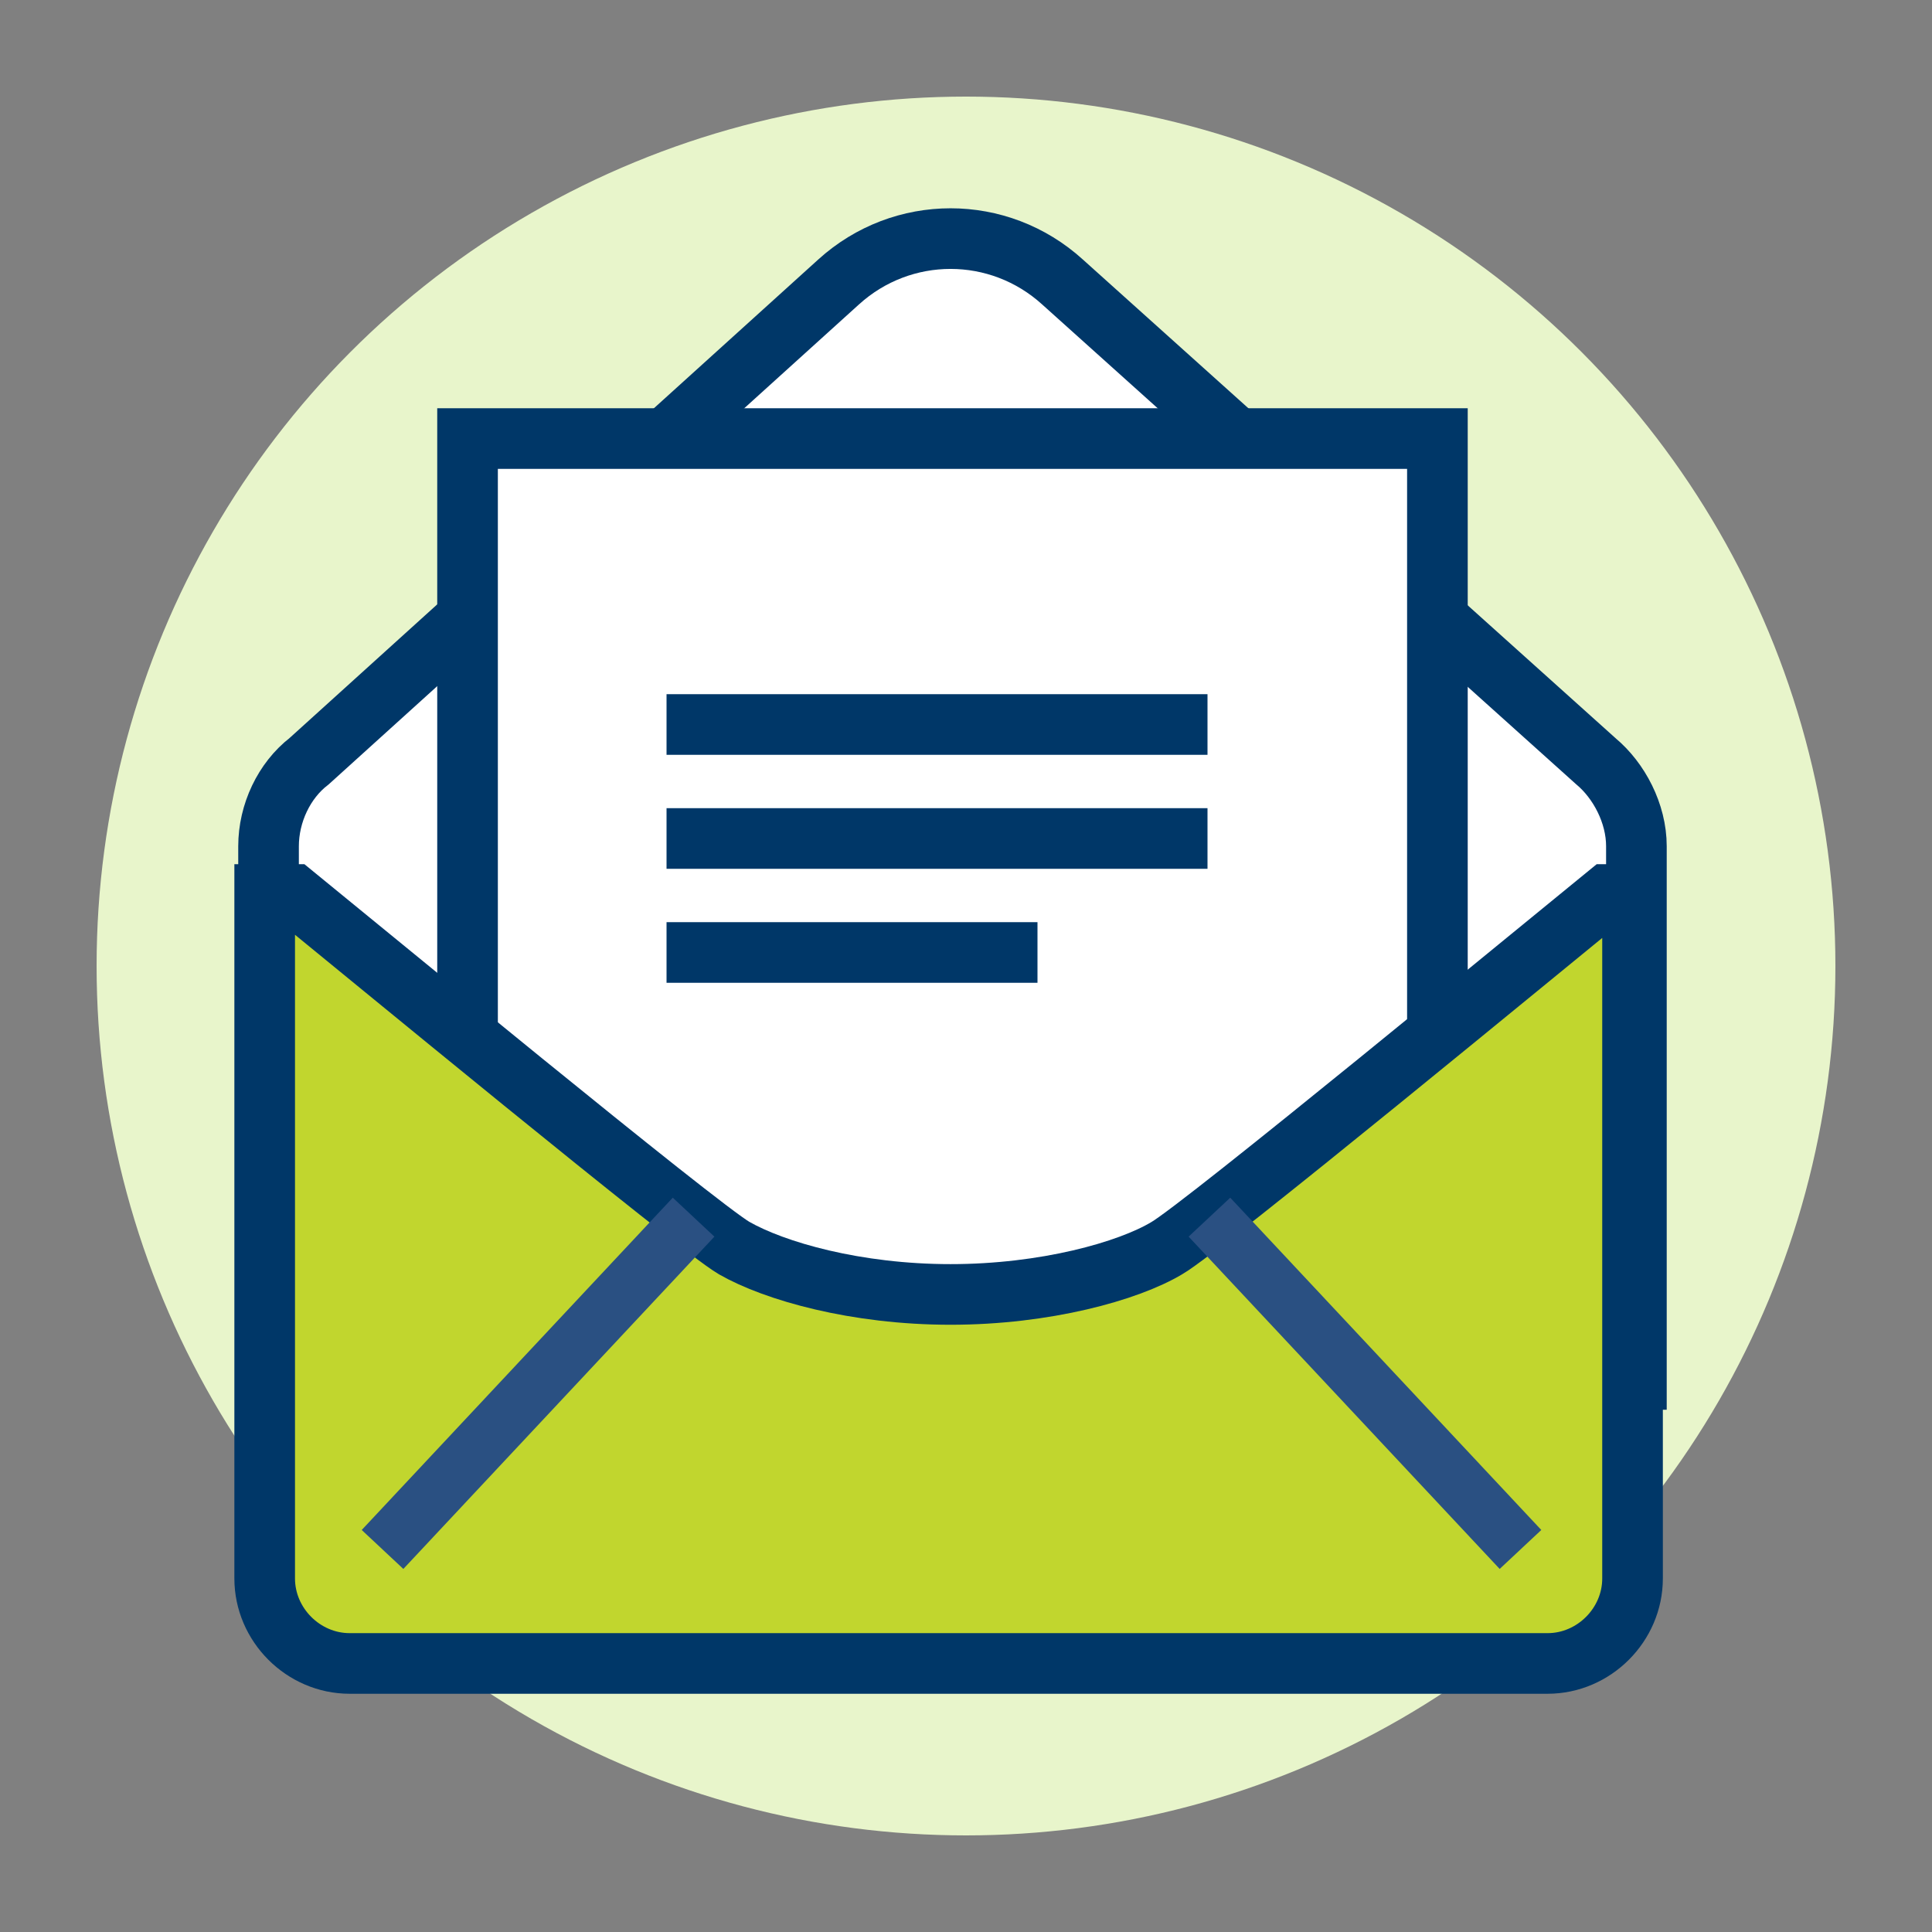
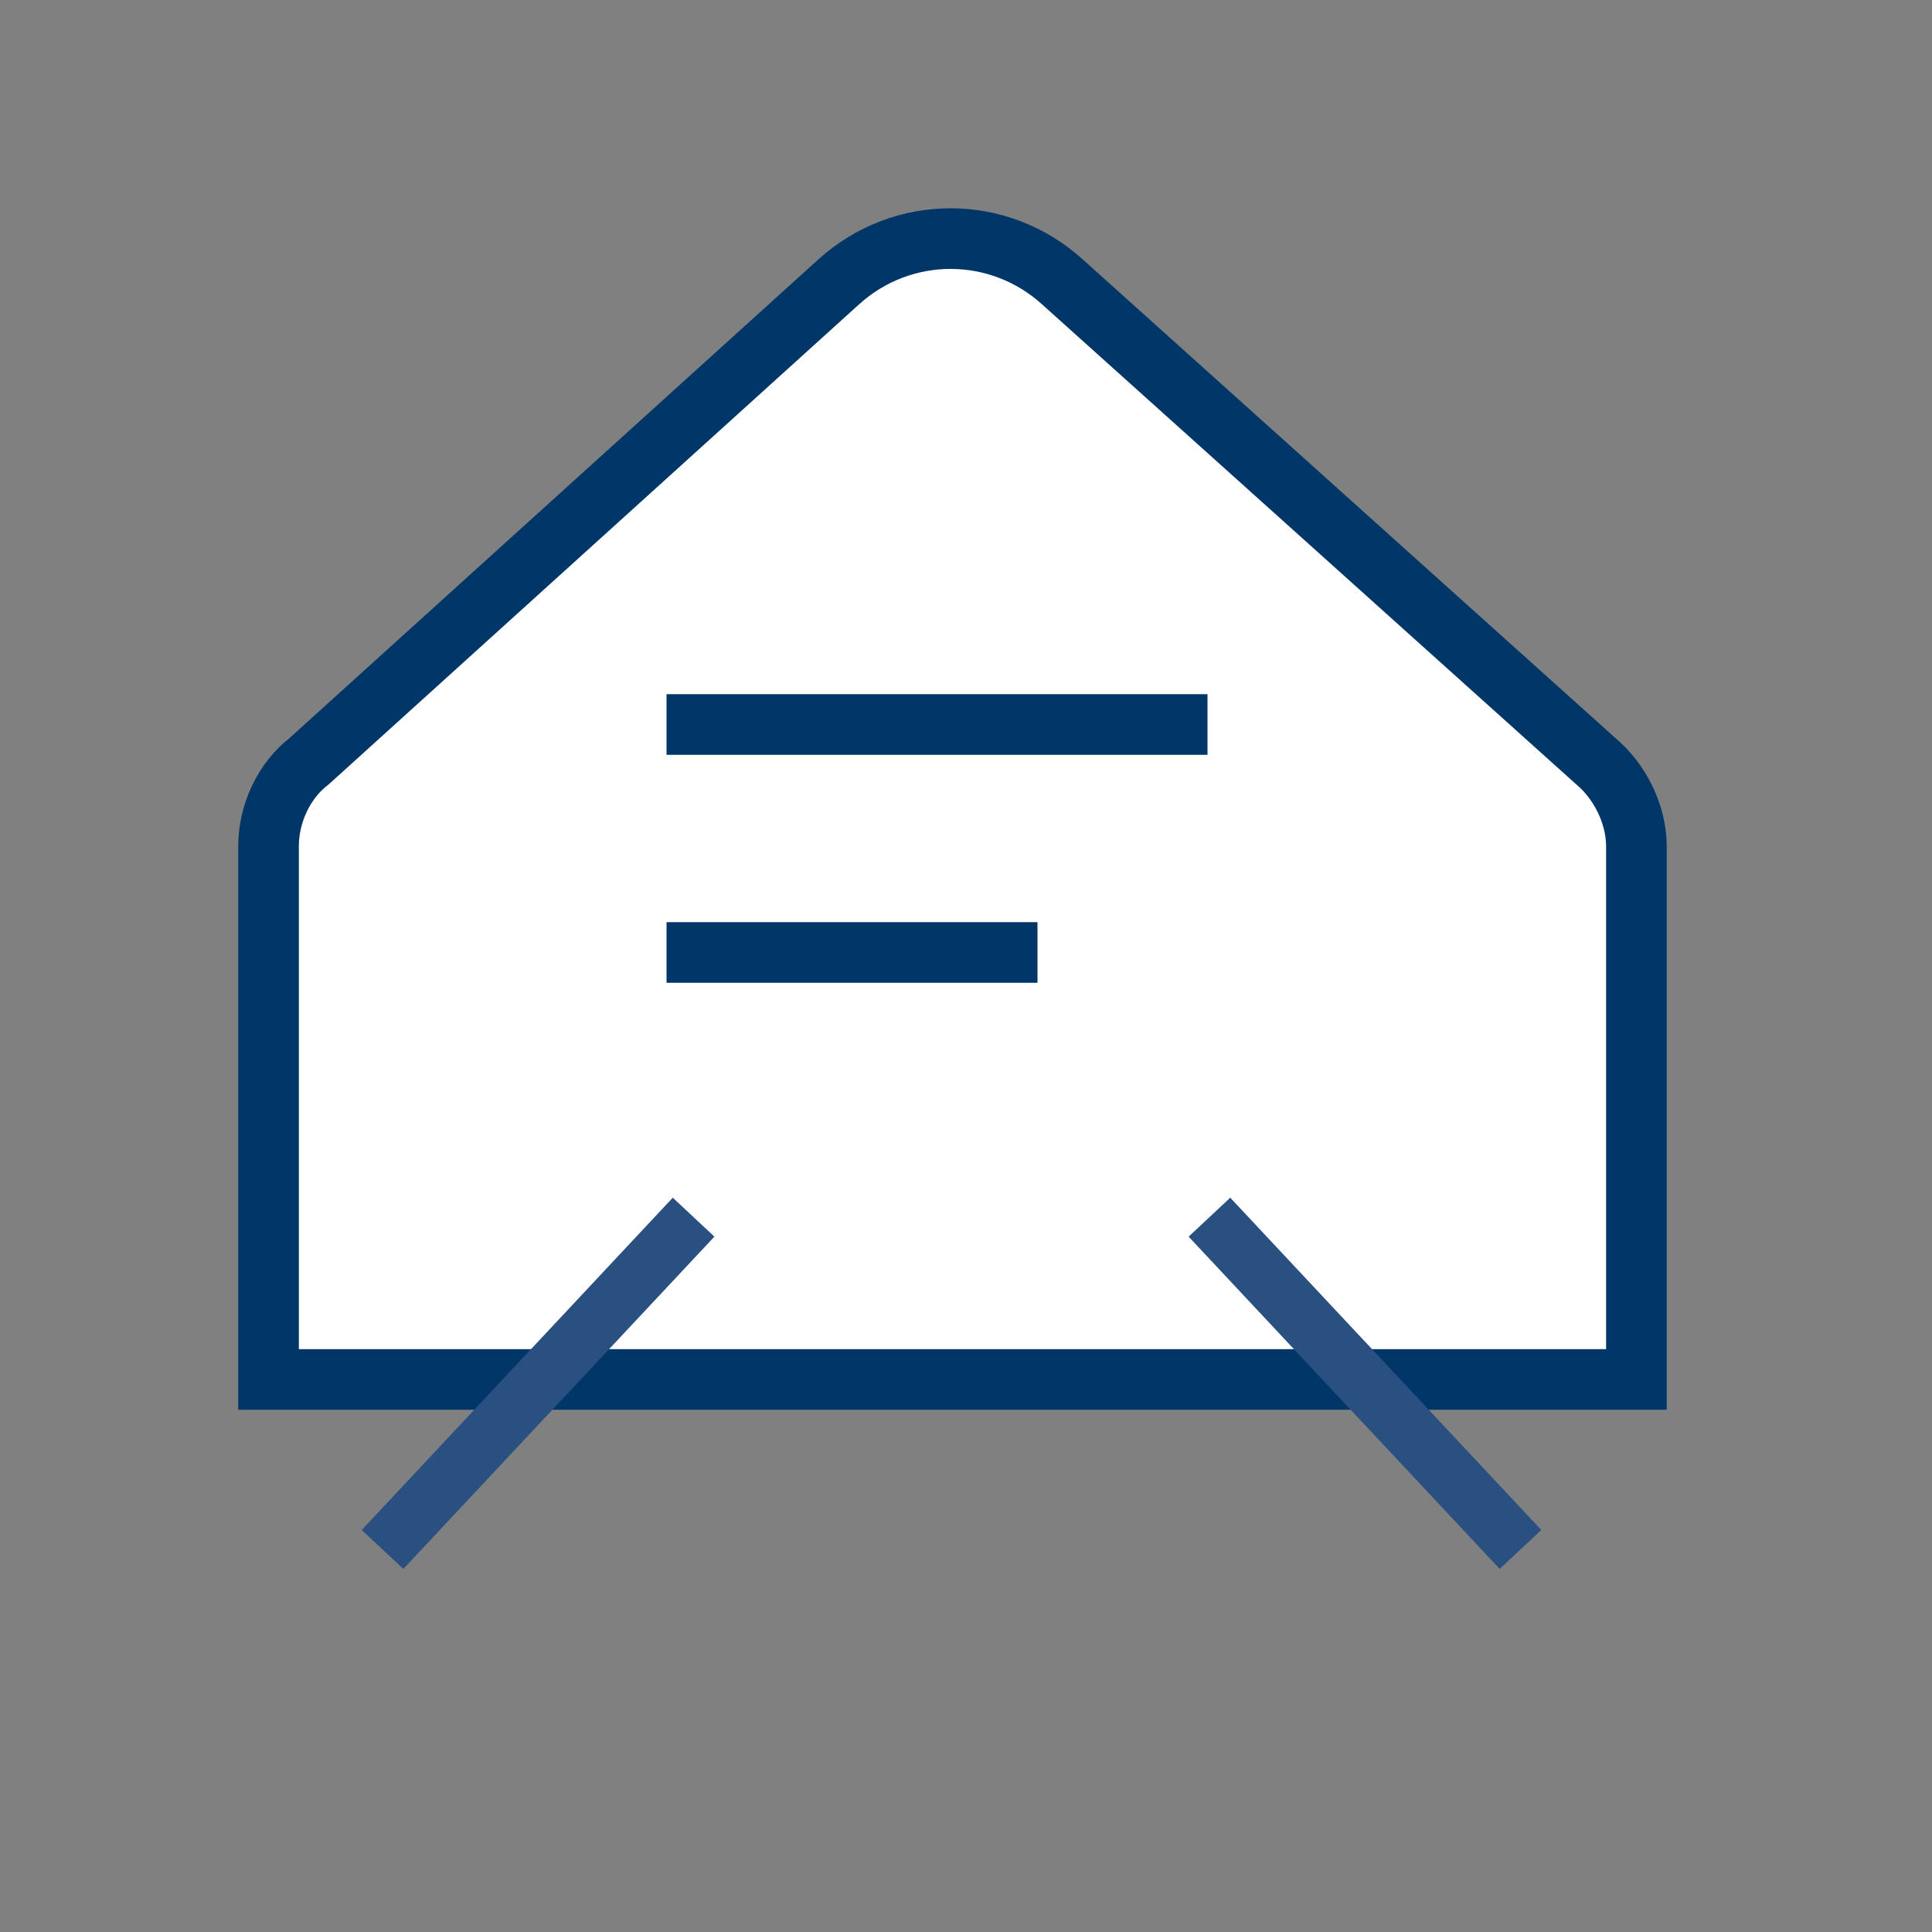
<svg xmlns="http://www.w3.org/2000/svg" version="1.1" id="Layer_1" x="0px" y="0px" viewBox="0 0 100 100" style="enable-background:new 0 0 100 100;" xml:space="preserve">
  <rect x="0" y="0" width="100" height="100" fill="#808080" stroke="none" />
  <style type="text/css">
	.st0{fill:#E8F5CB;}
	.st1{fill:#FFFFFF;stroke:#003768;stroke-width:3.138;stroke-miterlimit:10;}
	.st2{fill:#C1D62E;stroke:#003768;stroke-width:3.138;stroke-miterlimit:10;}
	.st3{fill:none;stroke:#2A5082;stroke-width:2.951;stroke-miterlimit:10;}
</style>
  <g>
-     <circle class="st0" cx="50" cy="50" r="45" />
    <path class="st1" d="M84.7,71.4V43.8c0-1.7-0.9-3.4-2.1-4.4L55,14.6c-3.3-3-8.3-3-11.6,0L16,39.4c-1.3,1-2.1,2.7-2.1,4.4v27.6H84.7   z" />
-     <rect x="24.2" y="22.7" class="st1" width="50.2" height="47.2" />
-     <path class="st2" d="M83.2,46.3C80,48.9,62.3,63.5,60.4,64.6c-2,1.2-6.3,2.4-11.2,2.4s-9.1-1.2-11.2-2.4   c-1.9-1.1-19.6-15.7-22.8-18.3h-1.5v35.4c0,2.4,2,4.4,4.4,4.4h31h31c2.4,0,4.4-2,4.4-4.4V46.3H83.2z" />
    <line class="st3" x1="35.9" y1="63" x2="19.8" y2="80.2" />
    <line class="st3" x1="62.6" y1="63" x2="78.7" y2="80.2" />
    <line class="st1" x1="34.5" y1="37.5" x2="62.5" y2="37.5" />
-     <line class="st1" x1="34.5" y1="43.4" x2="62.5" y2="43.4" />
    <line class="st1" x1="34.5" y1="49.3" x2="53.7" y2="49.3" />
  </g>
</svg>